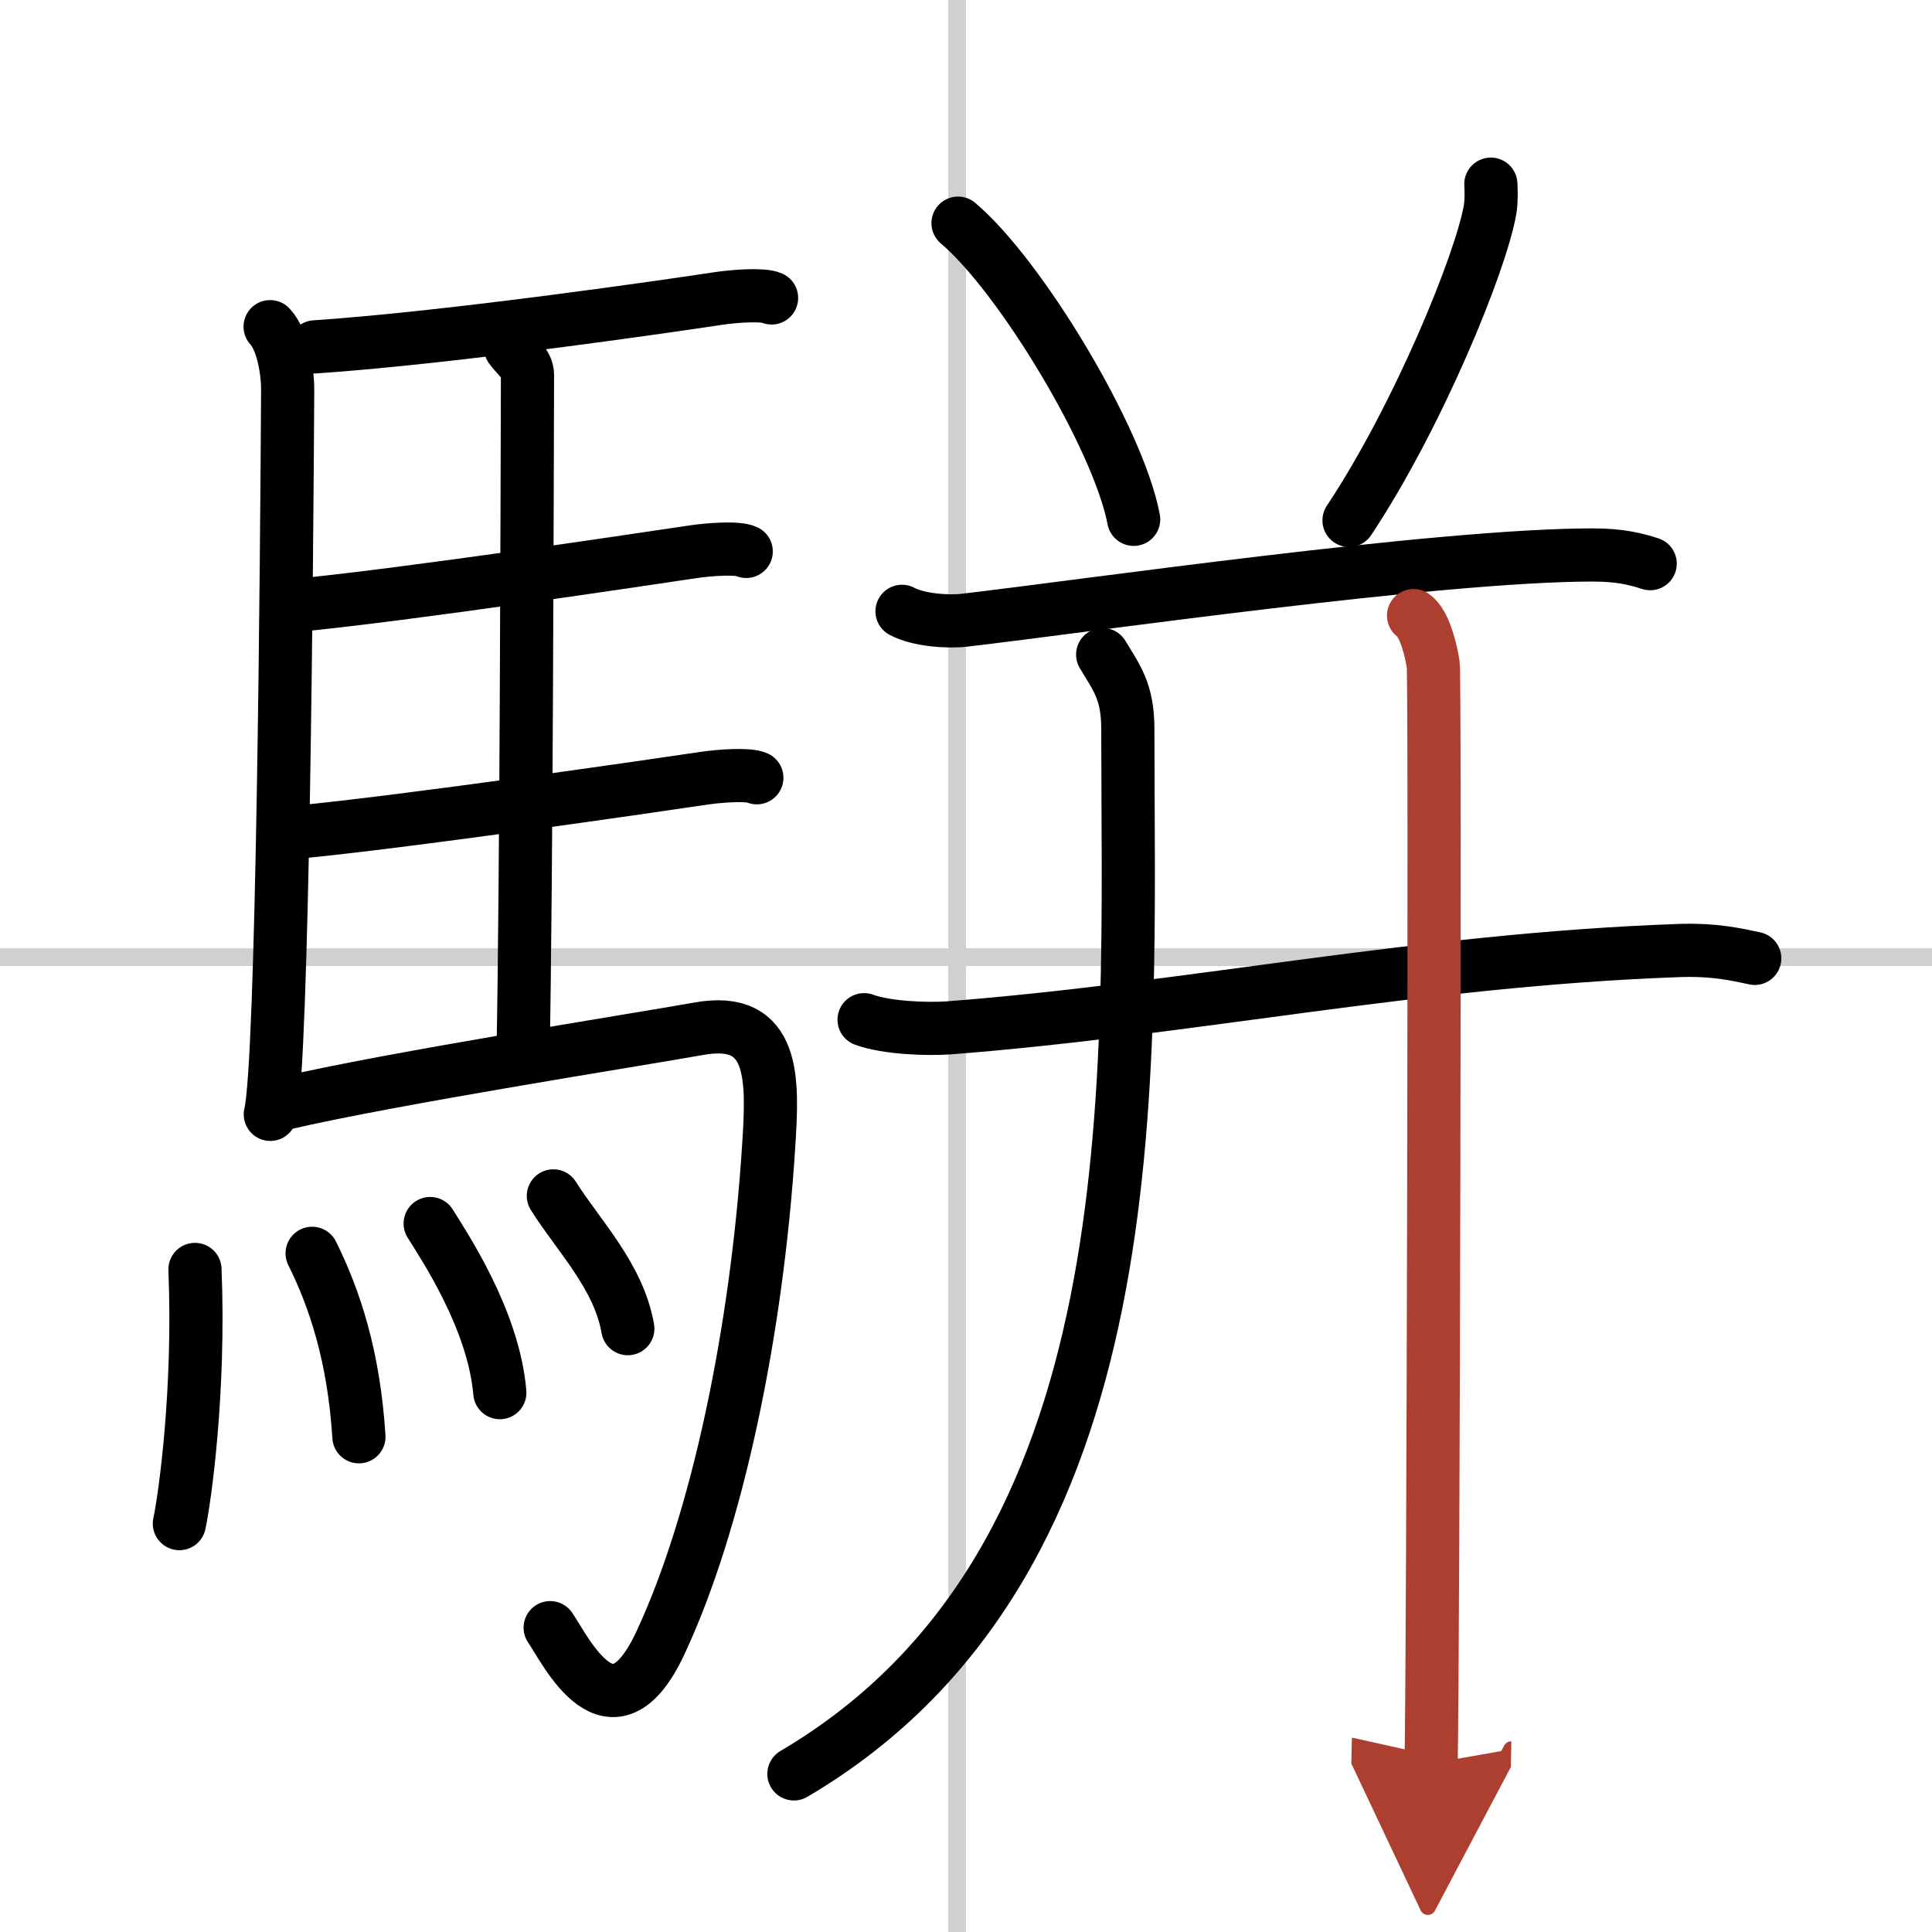
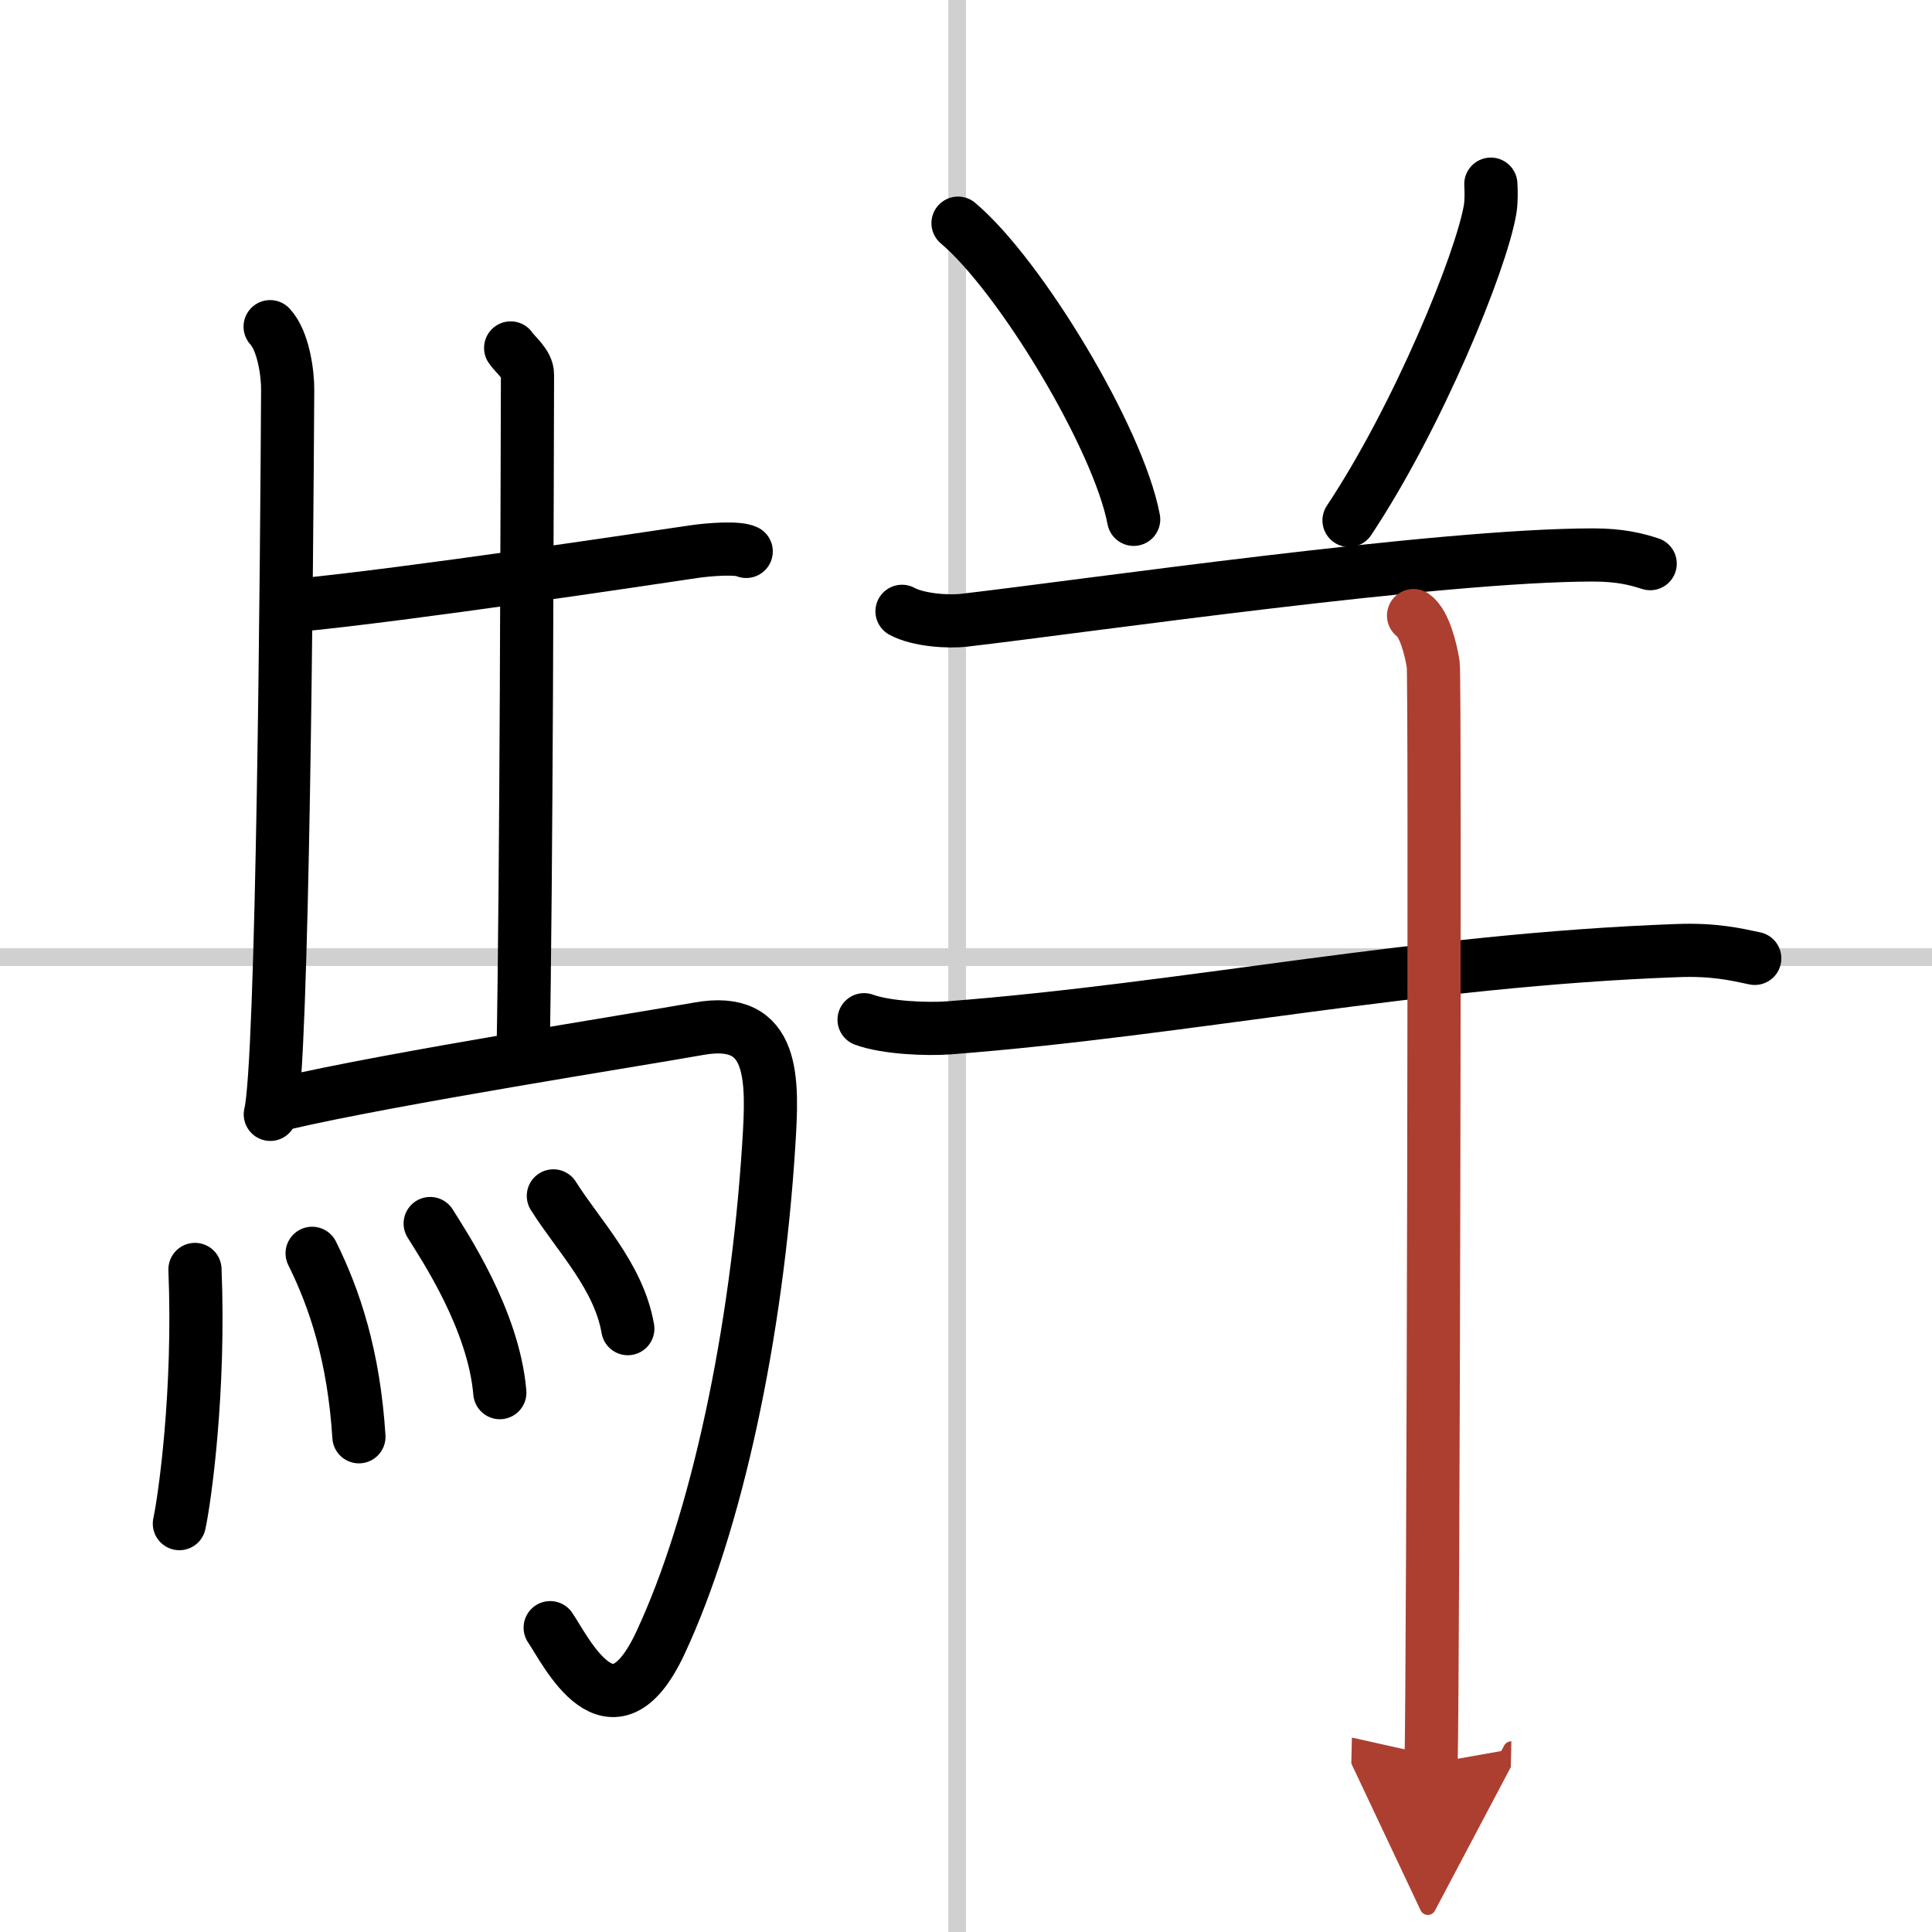
<svg xmlns="http://www.w3.org/2000/svg" width="400" height="400" viewBox="0 0 109 109">
  <defs>
    <marker id="a" markerWidth="4" orient="auto" refX="1" refY="5" viewBox="0 0 10 10">
      <polyline points="0 0 10 5 0 10 1 5" fill="#ad3f31" stroke="#ad3f31" />
    </marker>
  </defs>
  <g fill="none" stroke="#000" stroke-linecap="round" stroke-linejoin="round" stroke-width="3">
    <rect width="100%" height="100%" fill="#fff" stroke="#fff" />
    <line x1="54" x2="54" y2="109" stroke="#d0d0d0" stroke-width="1" />
    <line x2="109" y1="54" y2="54" stroke="#d0d0d0" stroke-width="1" />
    <path d="m15.24 18.43c0.76 0.82 1 2.68 0.99 3.57-0.05 9.13-0.27 38.09-0.98 40.87" />
-     <path d="m17.77 19.57c7.82-0.53 20.4-2.37 22.76-2.73 0.94-0.14 2.53-0.25 3-0.03" />
    <path d="m28.81 19.63c0.25 0.38 0.96 0.9 0.95 1.51-0.02 6.29-0.06 28.5-0.25 38.39" />
    <path d="m16.66 34.16c6.26-0.6 19.75-2.63 22.44-3.03 0.94-0.14 2.53-0.25 3-0.02" />
-     <path d="m16.76 46.95c6.26-0.6 20.25-2.64 22.94-3.04 0.94-0.14 2.53-0.25 3-0.03" />
    <path d="m15.99 62.26c6.17-1.44 20.04-3.61 23.43-4.22 4.33-0.78 4.19 2.86 3.95 6.58-0.67 10.55-2.92 21.25-6.12 28.09-2.75 5.86-5.32 0.42-6.21-0.88" />
    <path d="m11 71.62c0.28 6.89-0.58 12.96-0.88 14.34" />
    <path d="m17.61 70.71c1.27 2.56 2.35 5.78 2.64 10.35" />
    <path d="m24.27 69.03c0.78 1.26 3.58 5.42 3.93 9.54" />
    <path d="m31.22 67.47c1.4 2.23 3.69 4.53 4.2 7.49" />
    <path d="m54.05 12.59c3.5 2.95 9.04 12.12 9.91 16.71" />
    <path d="M84.11,10.39c0.02,0.35,0.04,0.91-0.04,1.42C83.56,14.8,80,23.5,76.11,29.36" />
    <path d="m50.89 34.49c0.92 0.5 2.61 0.61 3.53 0.5 6.81-0.79 26.72-3.68 35.46-3.68 1.53 0 2.45 0.24 3.22 0.49" />
    <path d="m48.75 57.53c1.25 0.46 3.53 0.55 4.78 0.46 13.48-1.04 26.47-3.83 41.11-4.36 2.08-0.08 3.32 0.22 4.36 0.44" />
-     <path d="m62.21 36.93c0.79 1.32 1.42 2.07 1.42 4.21 0 19.6 1.56 46.94-18.84 58.94" />
    <path d="m79.75 34.73c0.61 0.42 0.98 1.91 1.11 2.76 0.12 0.85 0 56.69-0.12 62" marker-end="url(#a)" stroke="#ad3f31" />
  </g>
</svg>